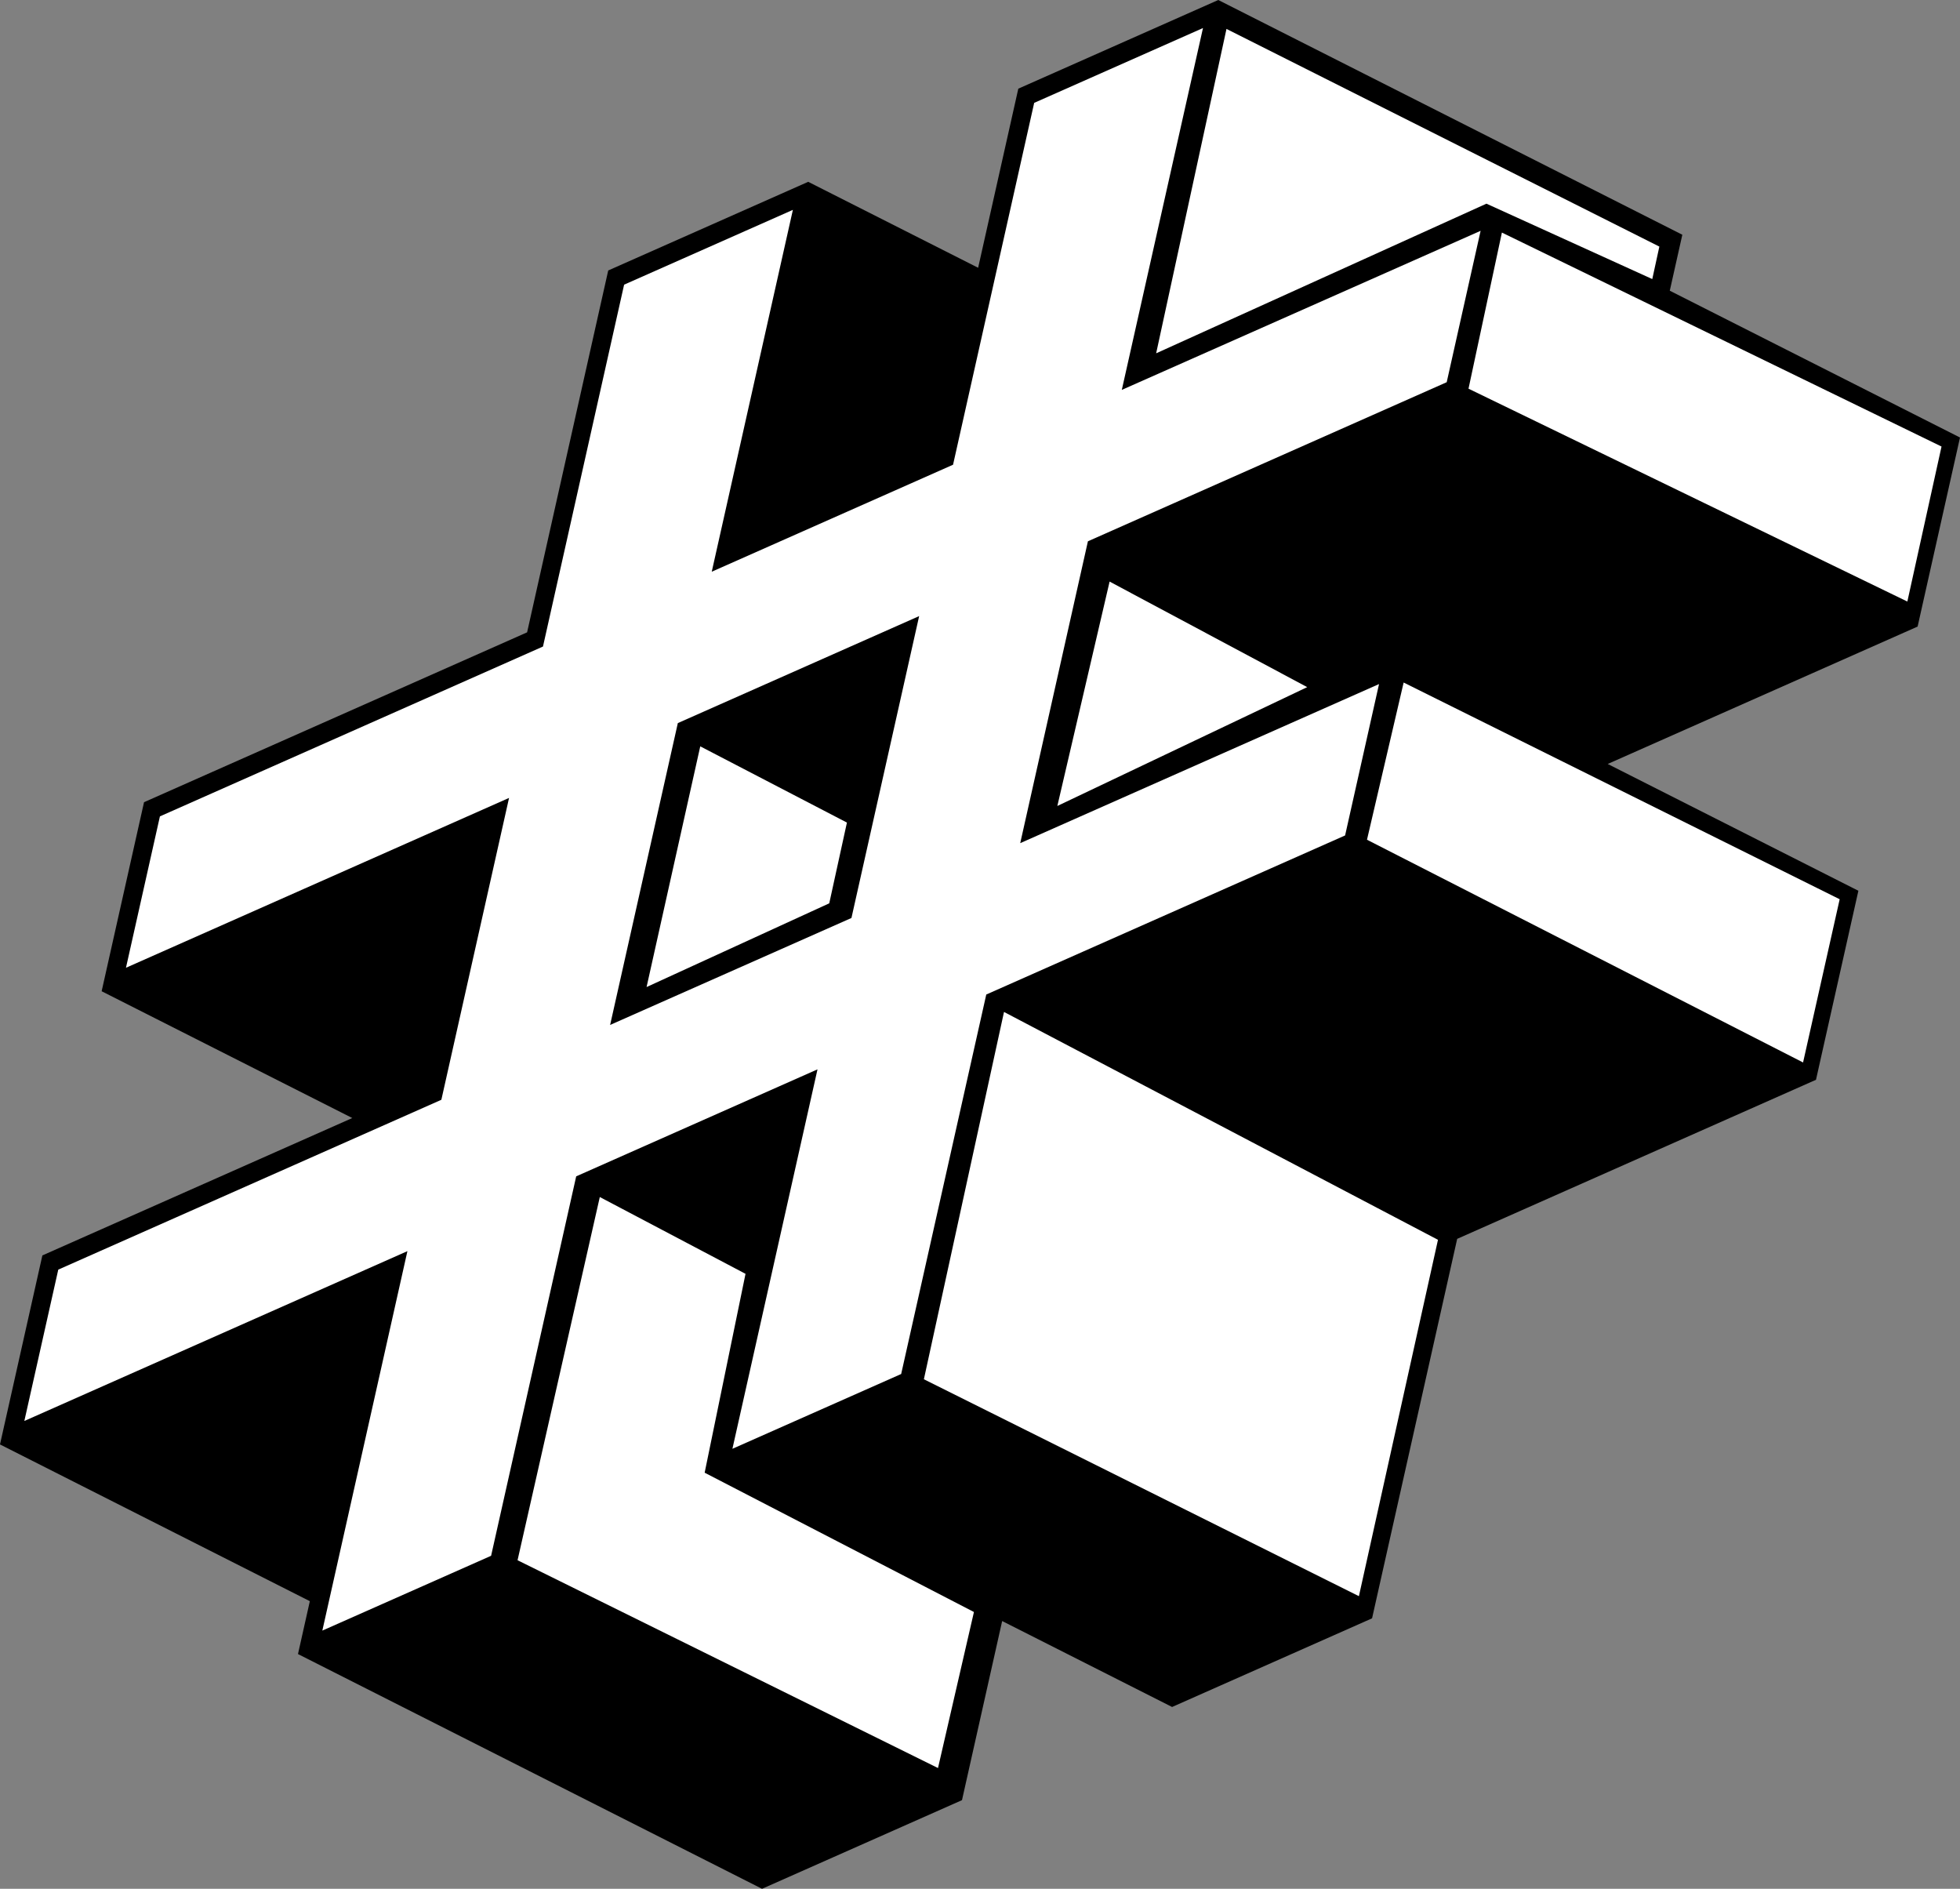
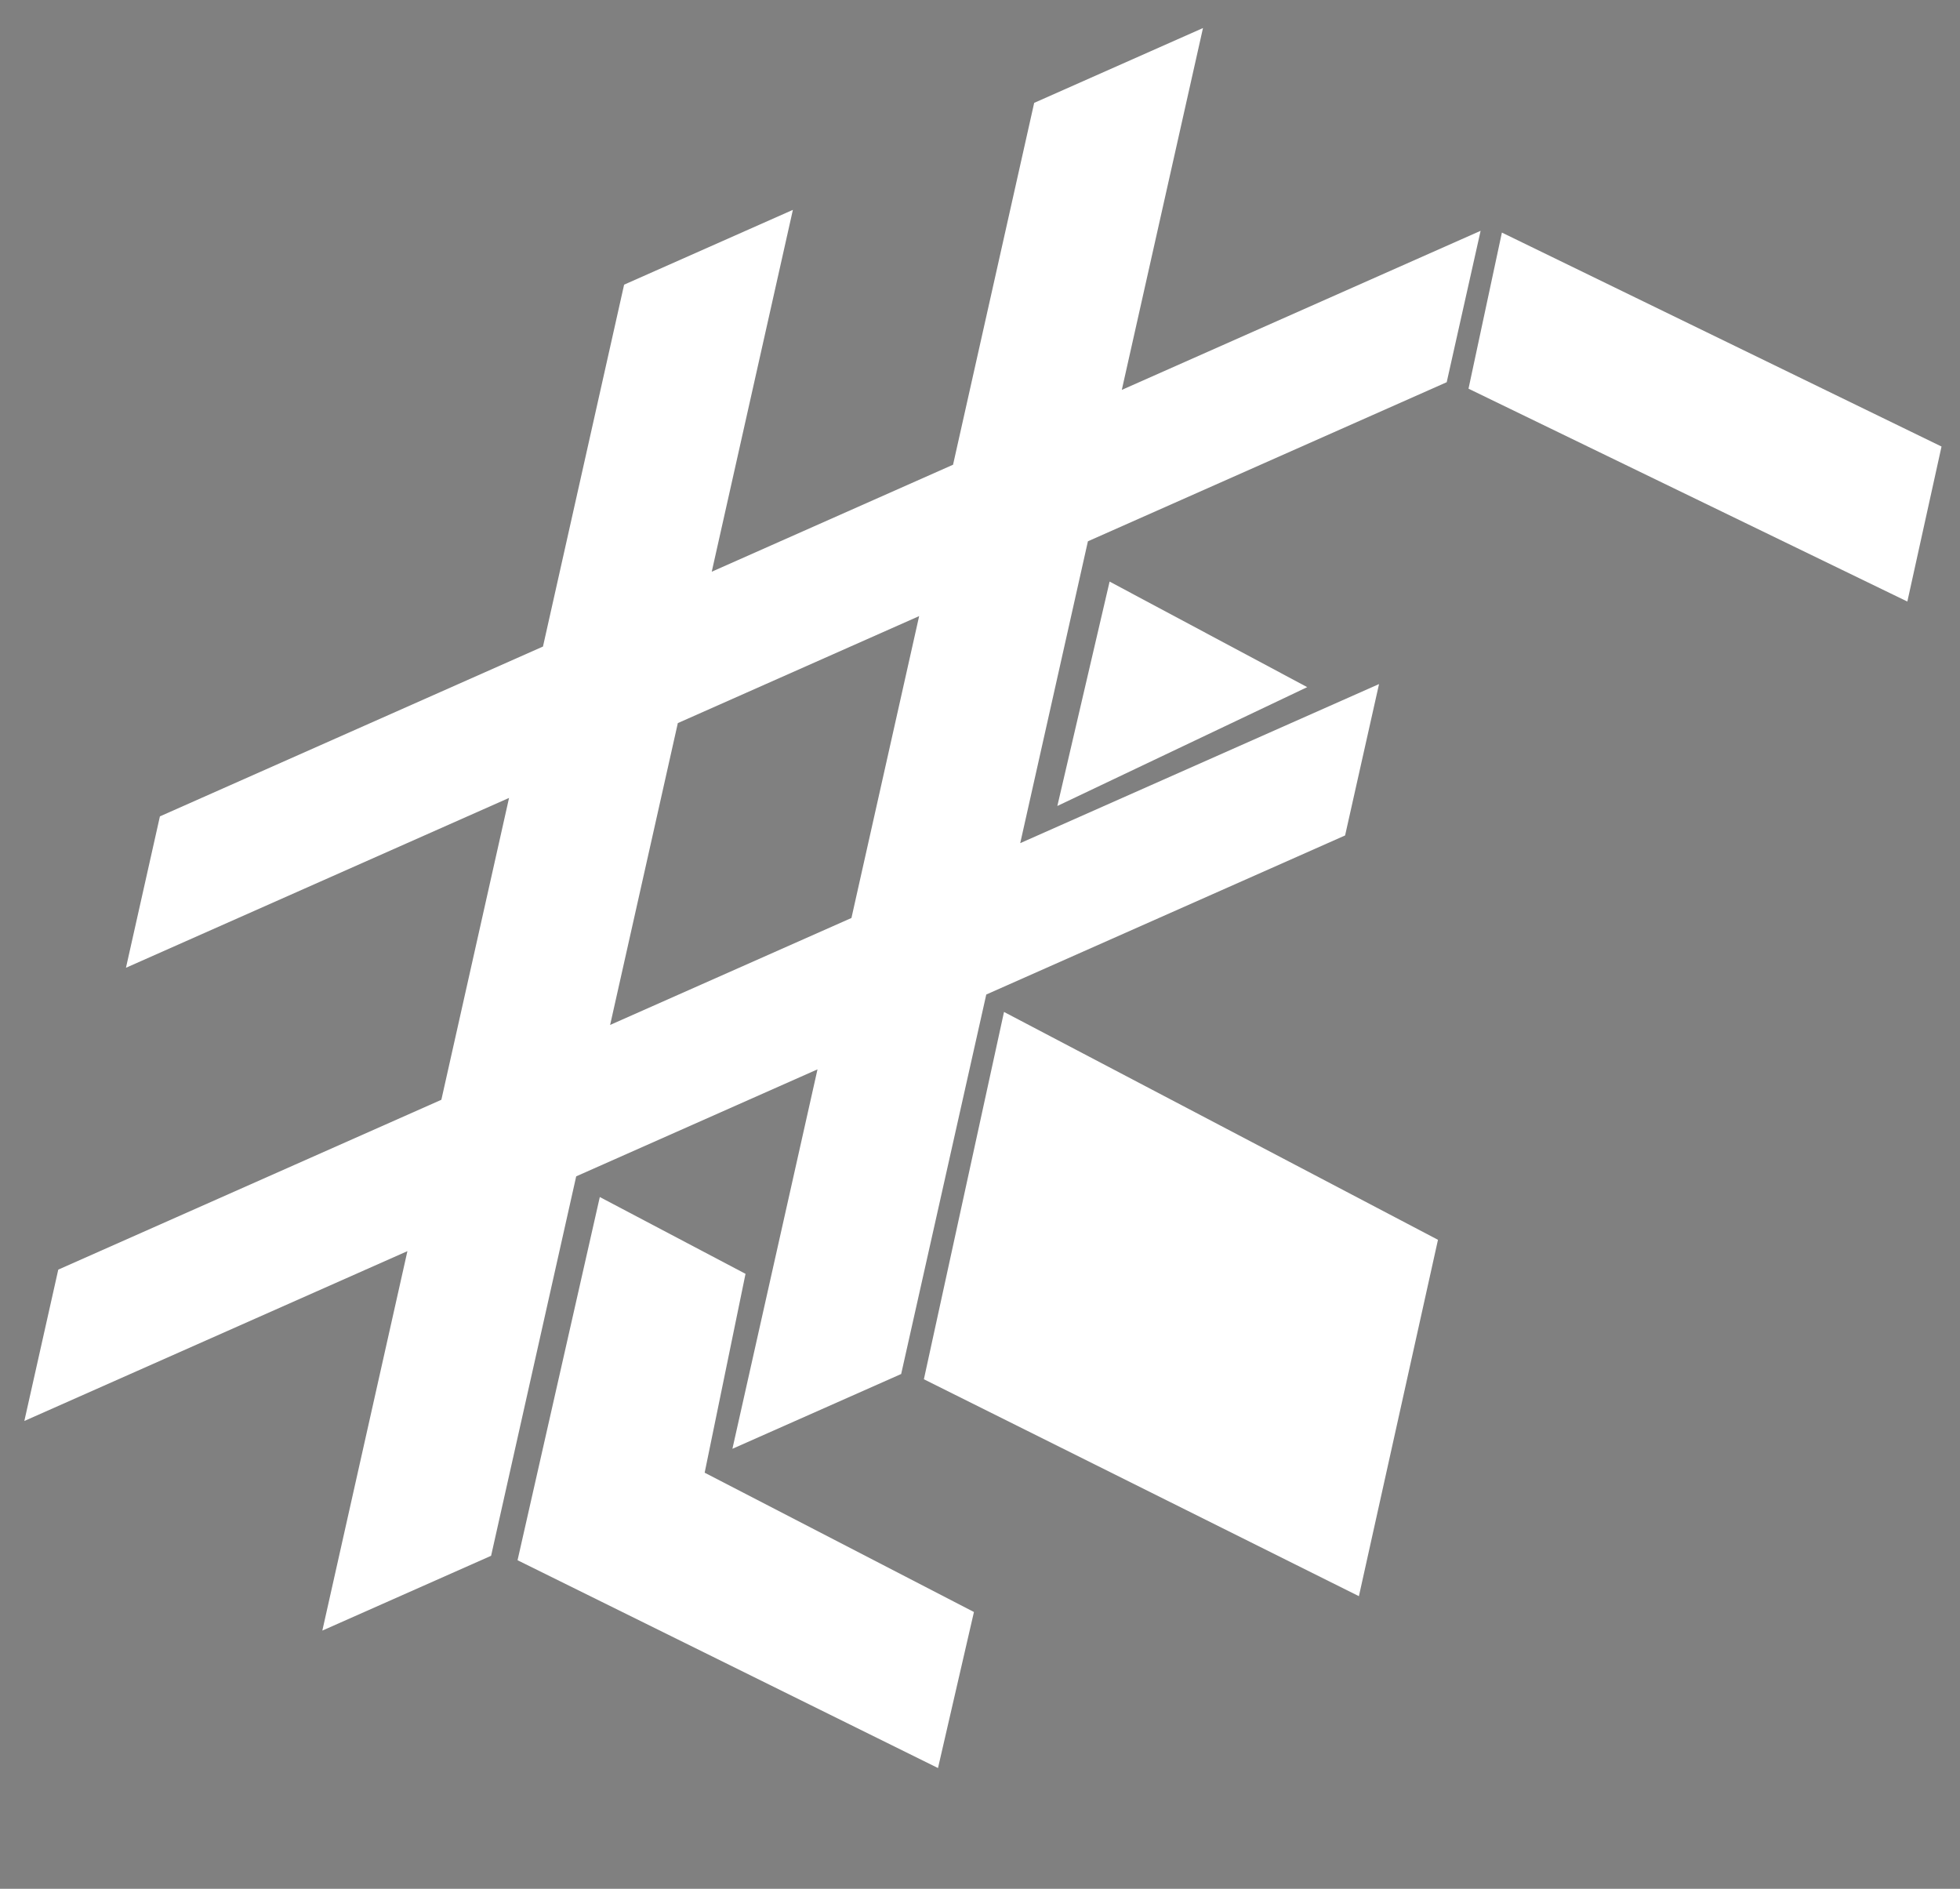
<svg xmlns="http://www.w3.org/2000/svg" width="522.5" height="503.428" viewBox="0 0 522.5 503.428">
  <rect x="0" y="0" width="522.5" height="503.428" fill="#808080" stroke="none" />
  <g id="_60c409ad672061e96b628922_illo-hashtag_1_" data-name="60c409ad672061e96b628922_illo-hashtag (1)" transform="translate(-19.213 -10.387)">
-     <path id="Path_396" data-name="Path 396" d="M541.713,127l-1.5-.76L464.347,87.87l3.343-14.916L343.985,10.387l-53.31,23.635L279.966,81.757l-45.3-22.911L181.353,82.478l-21.624,96.449L57.609,224.2l-11.3,50.385,66.818,33.794L30.509,345l-11.3,50.377,82.6,41.777-3.158,14.093,123.706,62.568,53.306-23.63,10.709-47.736,45.3,22.905,53.31-23.63,22.69-101.139,95.652-42.4,11.3-50.379L447.8,214.01l82.614-36.622Z" transform="translate(0)" />
    <path id="Path_397" data-name="Path 397" d="M400.617,107.354l-95.646,42.4-18.045,80.454,95.652-42.4-9.046,40.348-95.658,42.4L255.188,371.7,210.2,391.634,232.883,290.5l-64.327,28.517L145.87,420.151l-44.989,19.938,22.68-101.136L21.441,384.219l9.046-40.341,102.124-45.269,18.045-80.455L48.532,263.423l9.05-40.349L159.7,177.806l21.629-96.45L226.32,61.417l-21.63,96.445,64.328-28.517L290.646,32.9l45-19.944L314.005,109.4,409.657,67Zm-158.684,142.8,18.046-80.459L195.65,198.21,177.6,278.662Z" transform="translate(4.261 4.905)" fill="#fff" />
    <path id="Path_398" data-name="Path 398" d="M125.141,103l115.689,60.733L219.75,258.715,103.782,200.9Z" transform="translate(161.722 177.105)" fill="#fff" />
-     <path id="Path_399" data-name="Path 399" d="M260.593,174.116,144.342,114.751l9.771-41.9,116.239,57.761Z" transform="translate(239.285 119.452)" fill="#fff" />
    <path id="Path_400" data-name="Path 400" d="M270.622,130.014,153.635,73.281l8.9-41.609L279.732,88.7Z" transform="translate(257.056 40.704)" fill="#fff" />
    <path id="Path_401" data-name="Path 401" d="M116,123.421l13.93-59.808,52.678,28.132Z" transform="translate(185.082 101.785)" fill="#fff" />
    <path id="Path_402" data-name="Path 402" d="M127.36,140.407,88.515,119.939,66.588,216.744,178.671,272.13l9.581-41.588-71.785-37.129Z" transform="translate(90.595 209.497)" fill="#fff" />
-     <path id="Path_403" data-name="Path 403" d="M78.4,142.847,92.711,78.692l39.1,20.318L127.1,120.53Z" transform="translate(113.177 130.621)" fill="#fff" />
-     <path id="Path_404" data-name="Path 404" d="M125.043,99.494l18.749-86.46L259.187,71.05,257.3,79.705,213.091,59.61Z" transform="translate(202.379 5.062)" fill="#fff" />
-     <path id="Path_405" data-name="Path 405" d="M87.345,115.262l19.67-85.1L147.792,50.3l-9.2,41.755Z" transform="translate(130.29 37.822)" />
  </g>
</svg>